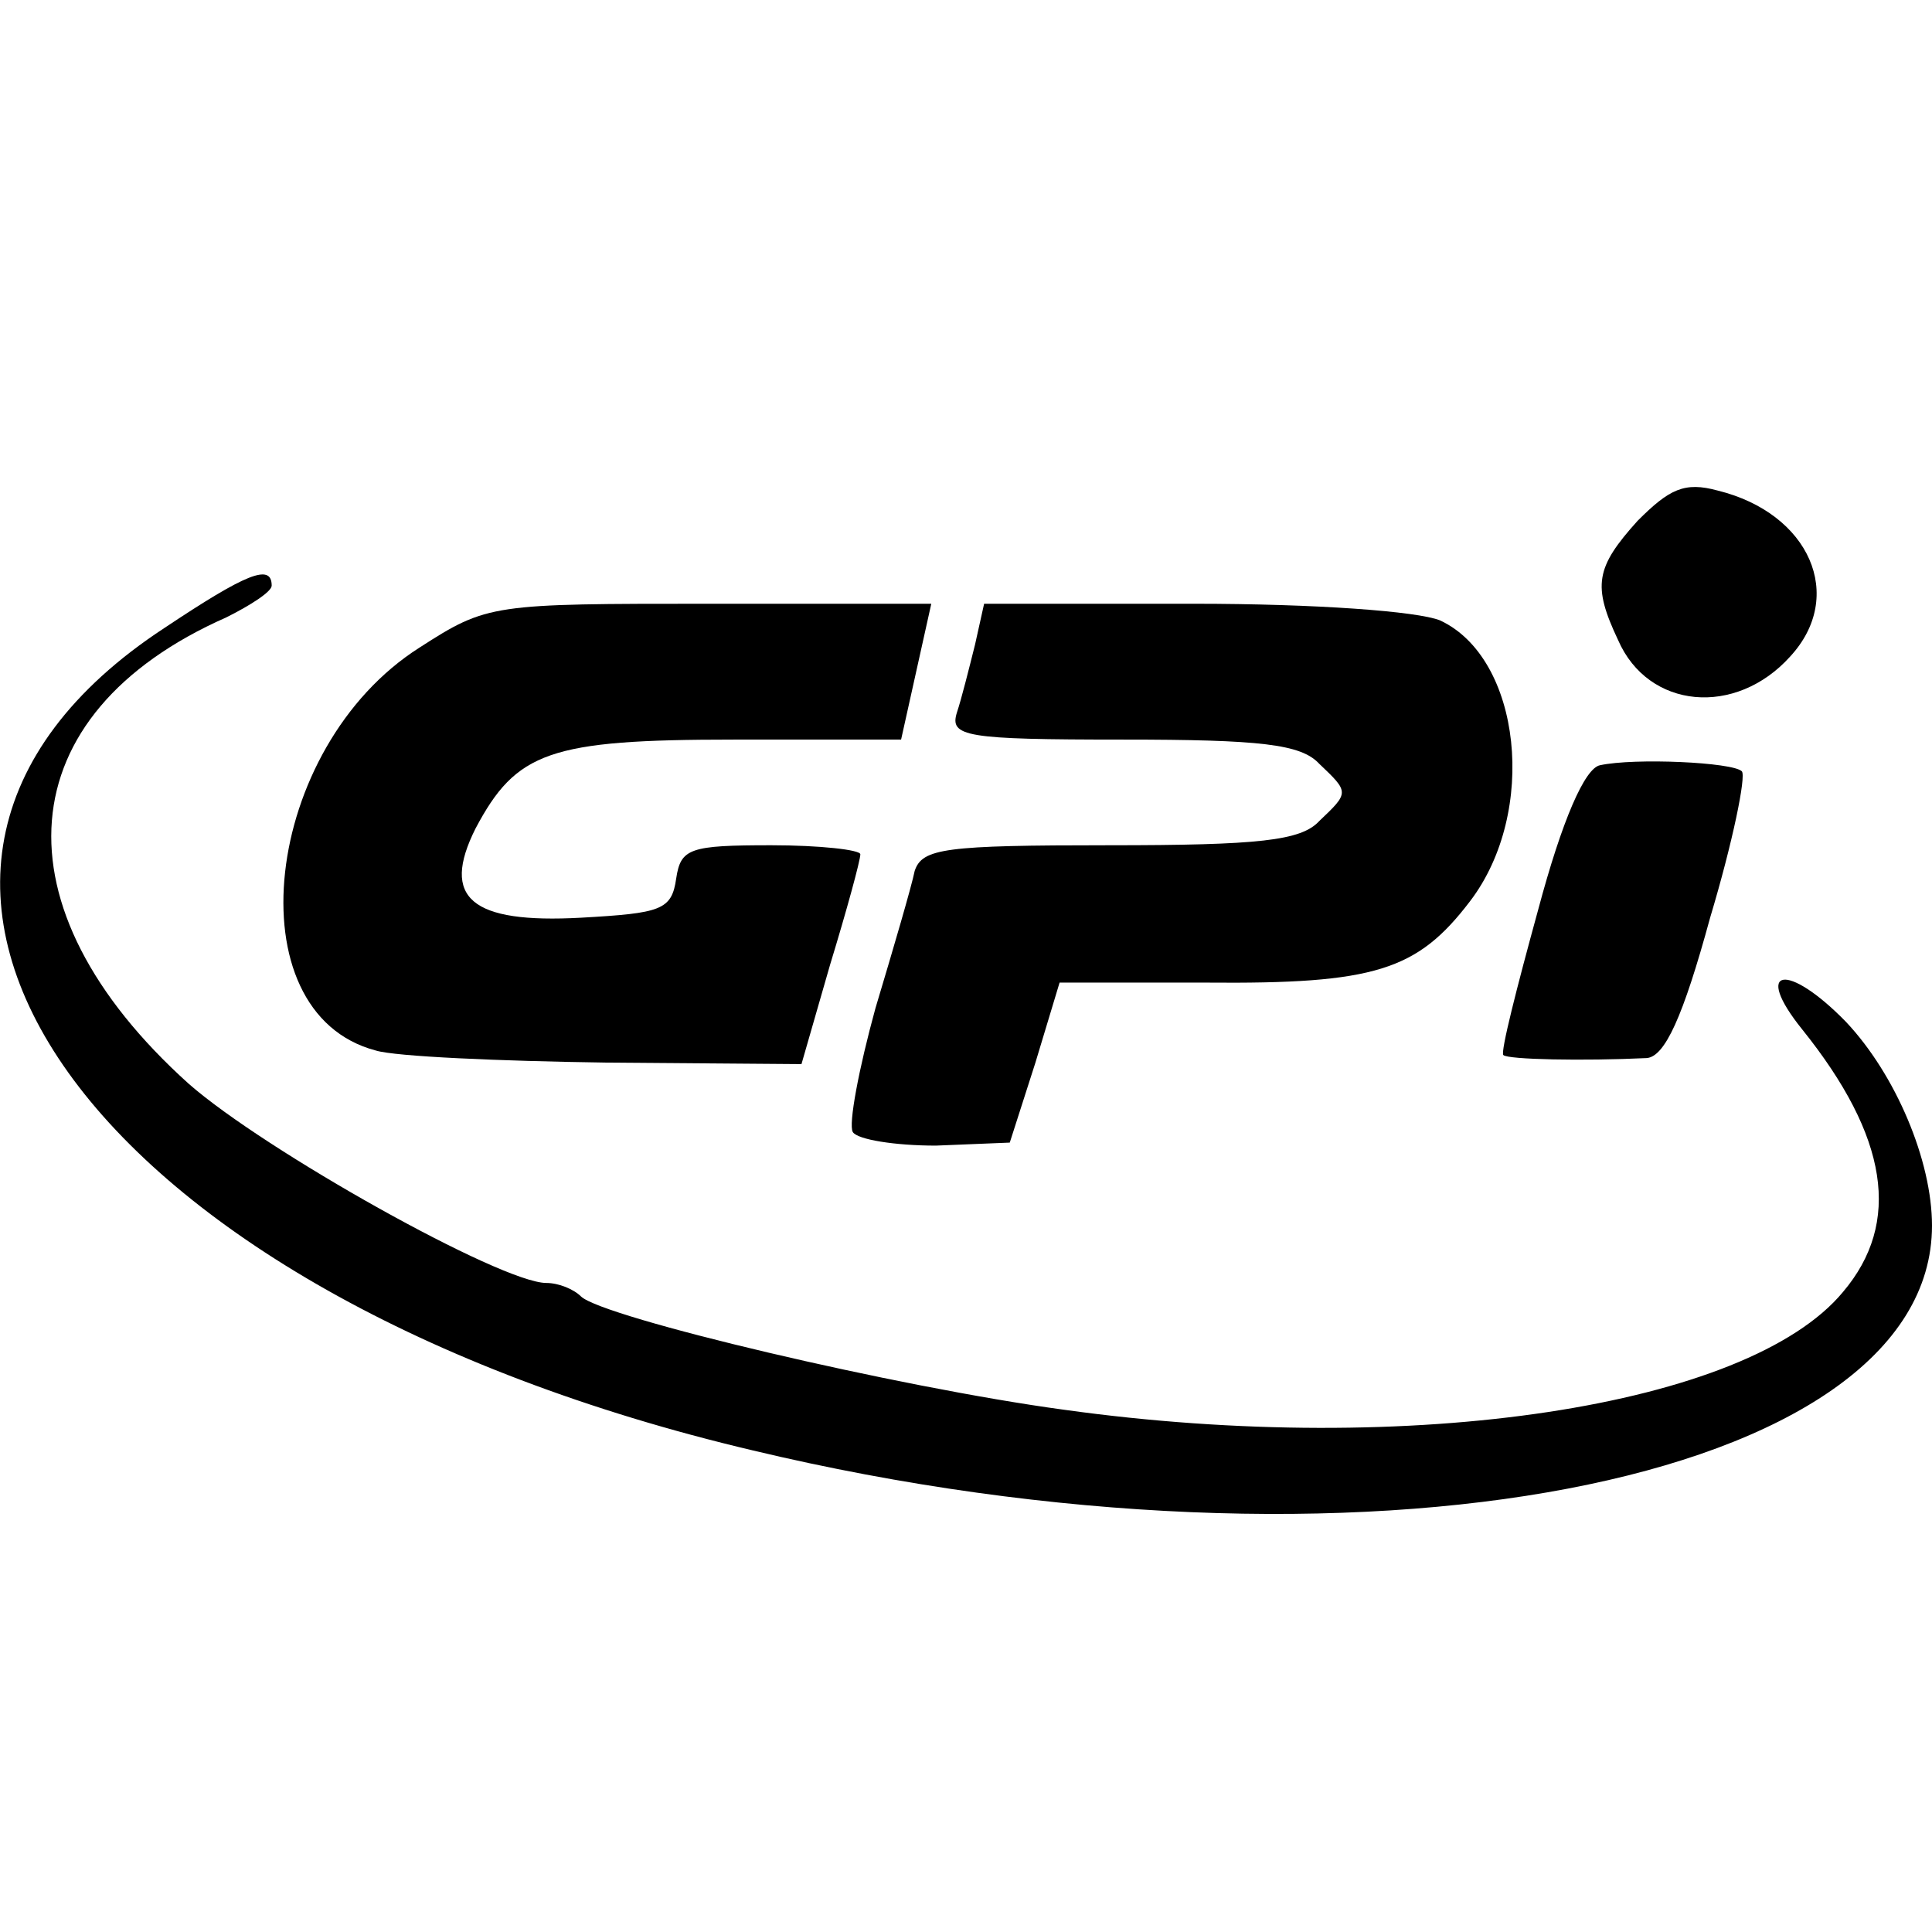
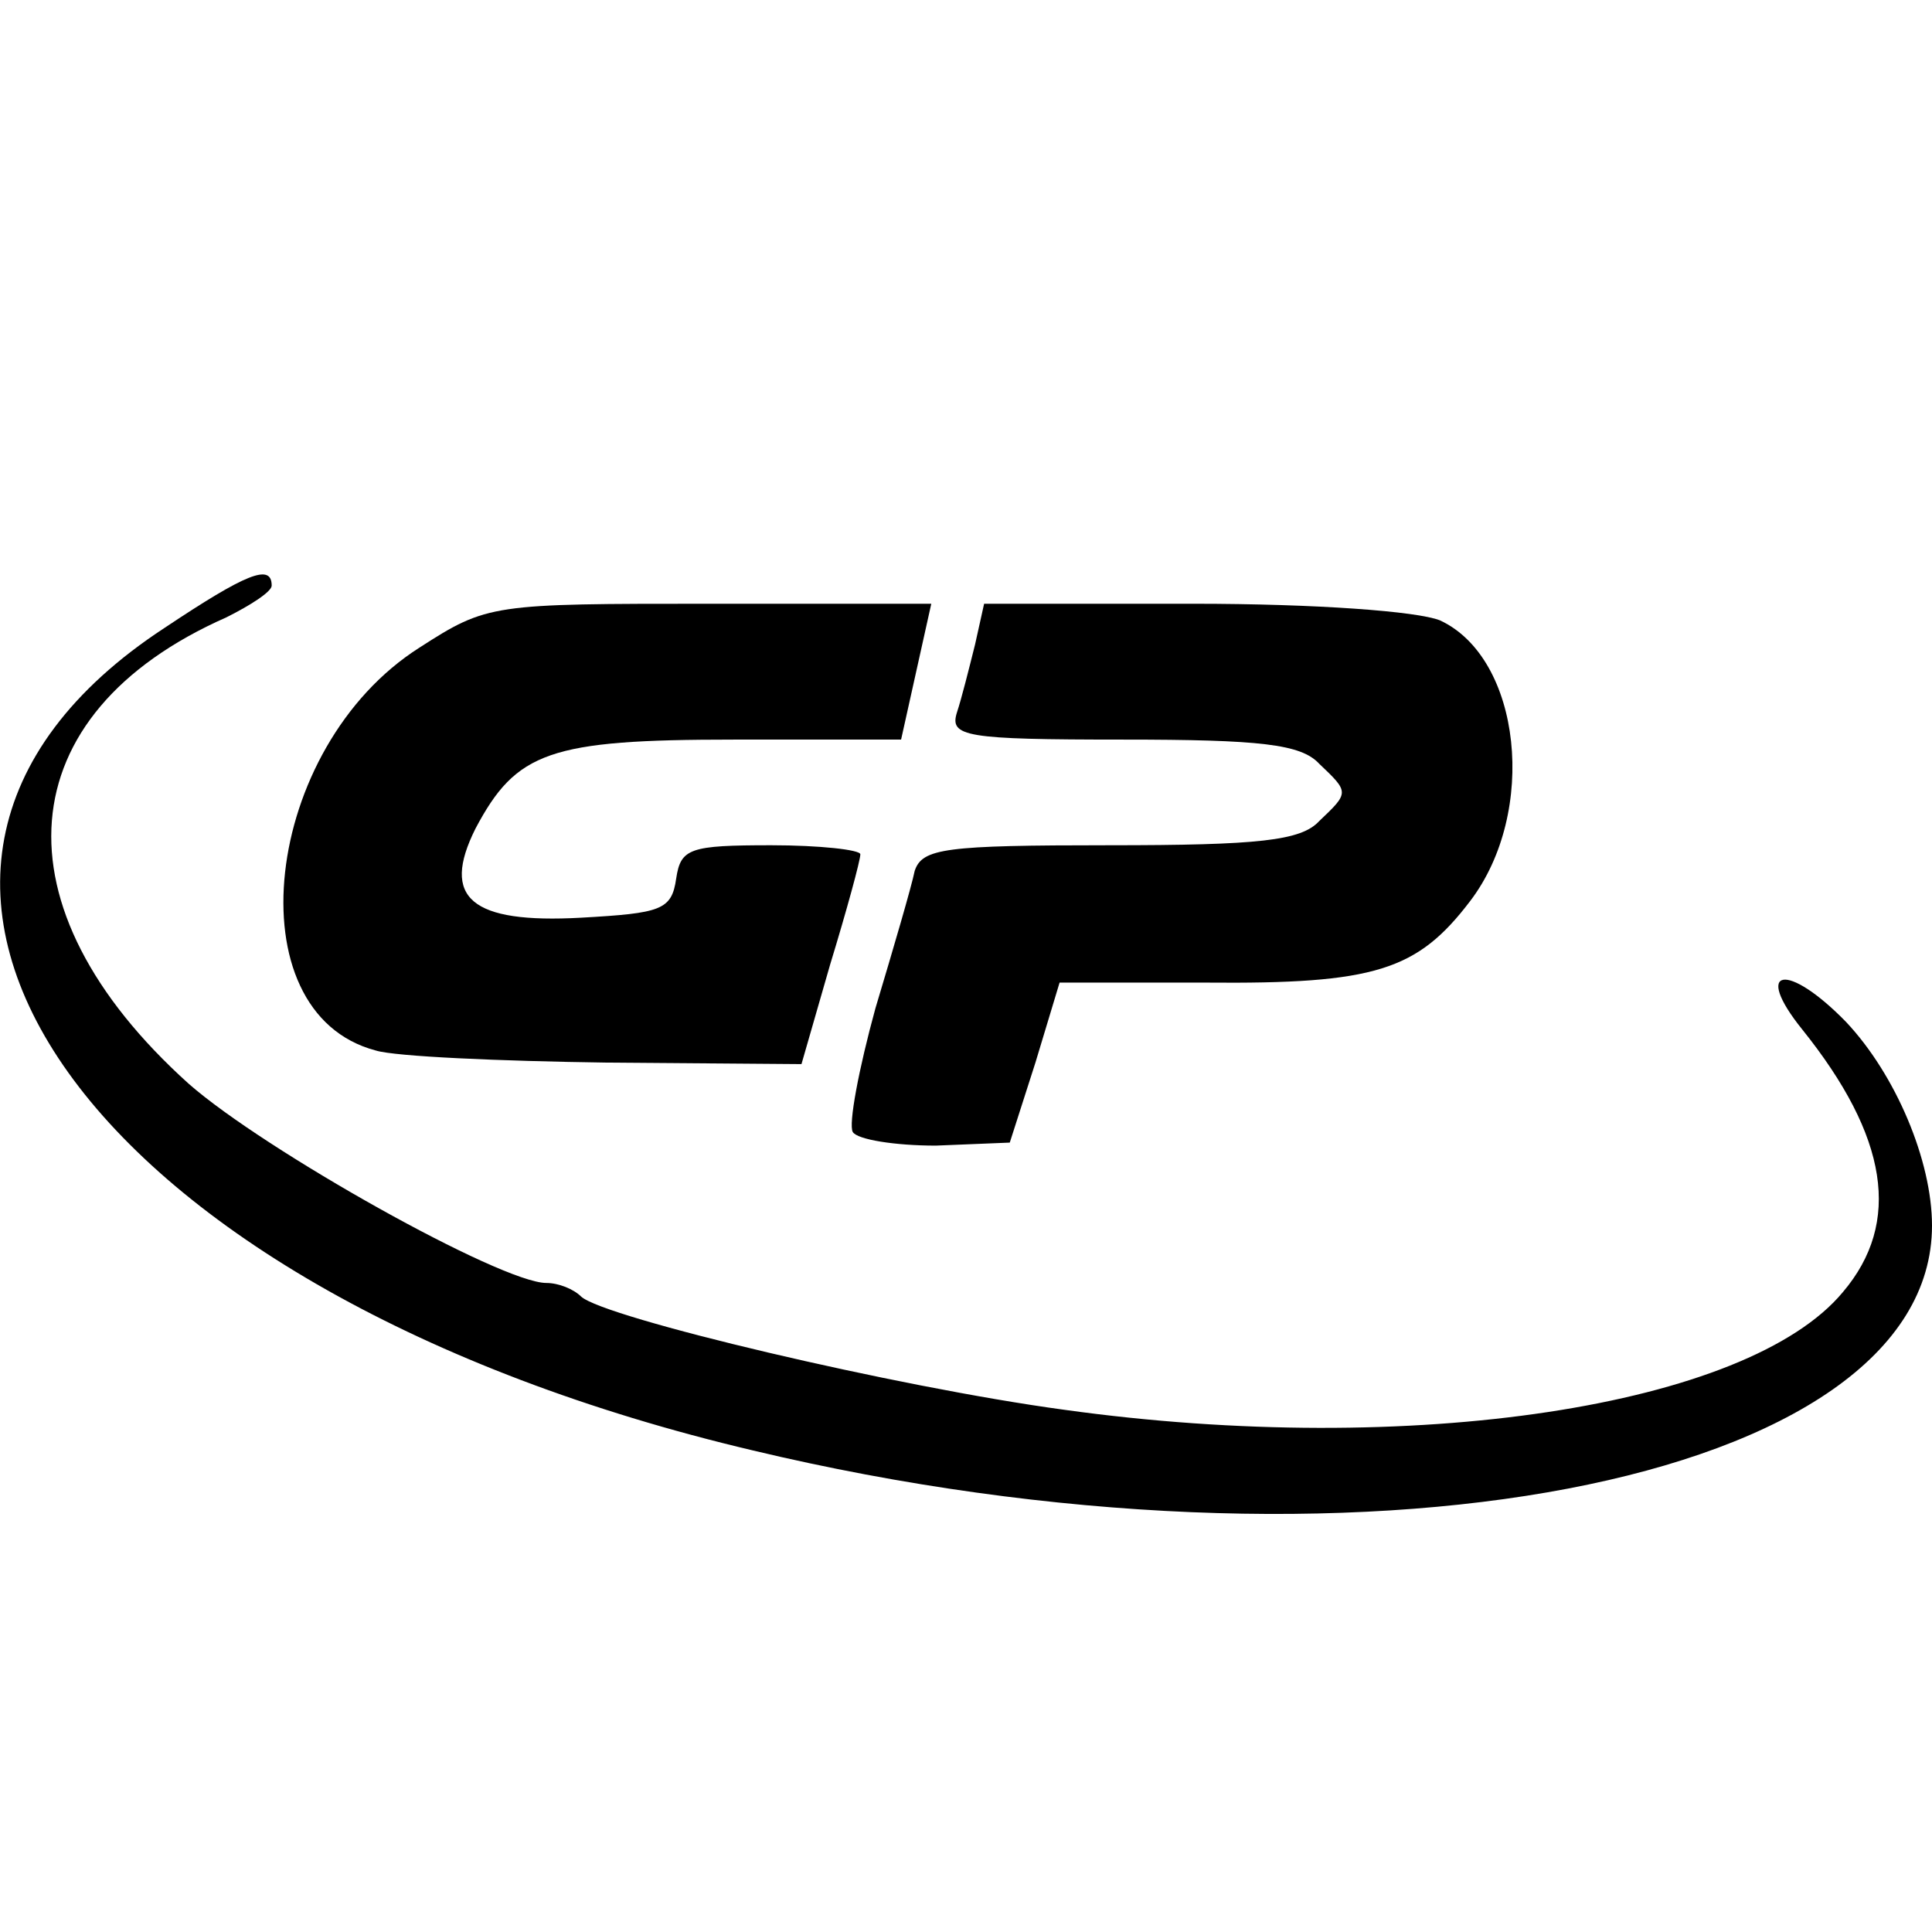
<svg xmlns="http://www.w3.org/2000/svg" version="1.0" width="128pt" height="128pt" viewBox="0 0 128 128" preserveAspectRatio="xMidYMid meet">
  <g transform="translate(0,128) scale(0.1,-0.1)" fill="#000000" stroke="none">
-     <path d="M1085 935 c-28 -31 -30 -43 -13 -79 20 -46 78 -51 114 -11 37 40 13 95 -48 110 -22 6 -32 1 -53 -20z" />
    <path d="M109 864 c-249 -163 -51 -441 390 -545 398 -95 781 -22 781 149 0 43 -24 100 -57 135 -39 40 -62 36 -29 -5 57 -71 66 -128 27 -174 -63 -76 -286 -110 -516 -78 -111 15 -305 61 -320 75 -5 5 -15 9 -23 9 -30 0 -187 88 -237 132 -130 117 -120 245 25 309 16 8 30 17 30 21 0 15 -17 8 -71 -28z" />
    <path d="M278 851 c-104 -66 -124 -242 -29 -267 13 -4 82 -7 153 -8 l129 -1 19 66 c11 36 20 69 20 73 0 3 -27 6 -59 6 -54 0 -60 -2 -63 -22 -3 -21 -10 -23 -63 -26 -73 -4 -93 13 -70 59 27 51 49 59 171 59 l111 0 10 45 10 45 -146 0 c-145 0 -148 0 -193 -29z" />
    <path d="M646 853 c-4 -16 -9 -36 -12 -45 -5 -16 5 -18 110 -18 91 0 118 -3 130 -16 20 -19 20 -19 0 -38 -12 -13 -40 -16 -139 -16 -109 0 -124 -2 -129 -17 -2 -10 -14 -51 -26 -91 -11 -40 -18 -77 -15 -82 3 -5 28 -9 55 -9 l49 2 17 53 16 53 97 0 c112 -1 140 8 175 54 45 59 34 161 -20 186 -15 6 -82 11 -163 11 l-139 0 -6 -27z" />
-     <path d="M1060 773 c-10 -2 -25 -36 -41 -96 -14 -51 -25 -94 -23 -96 3 -3 53 -4 95 -2 12 1 24 27 42 93 15 50 24 94 21 97 -6 6 -71 9 -94 4z" />
  </g>
</svg>